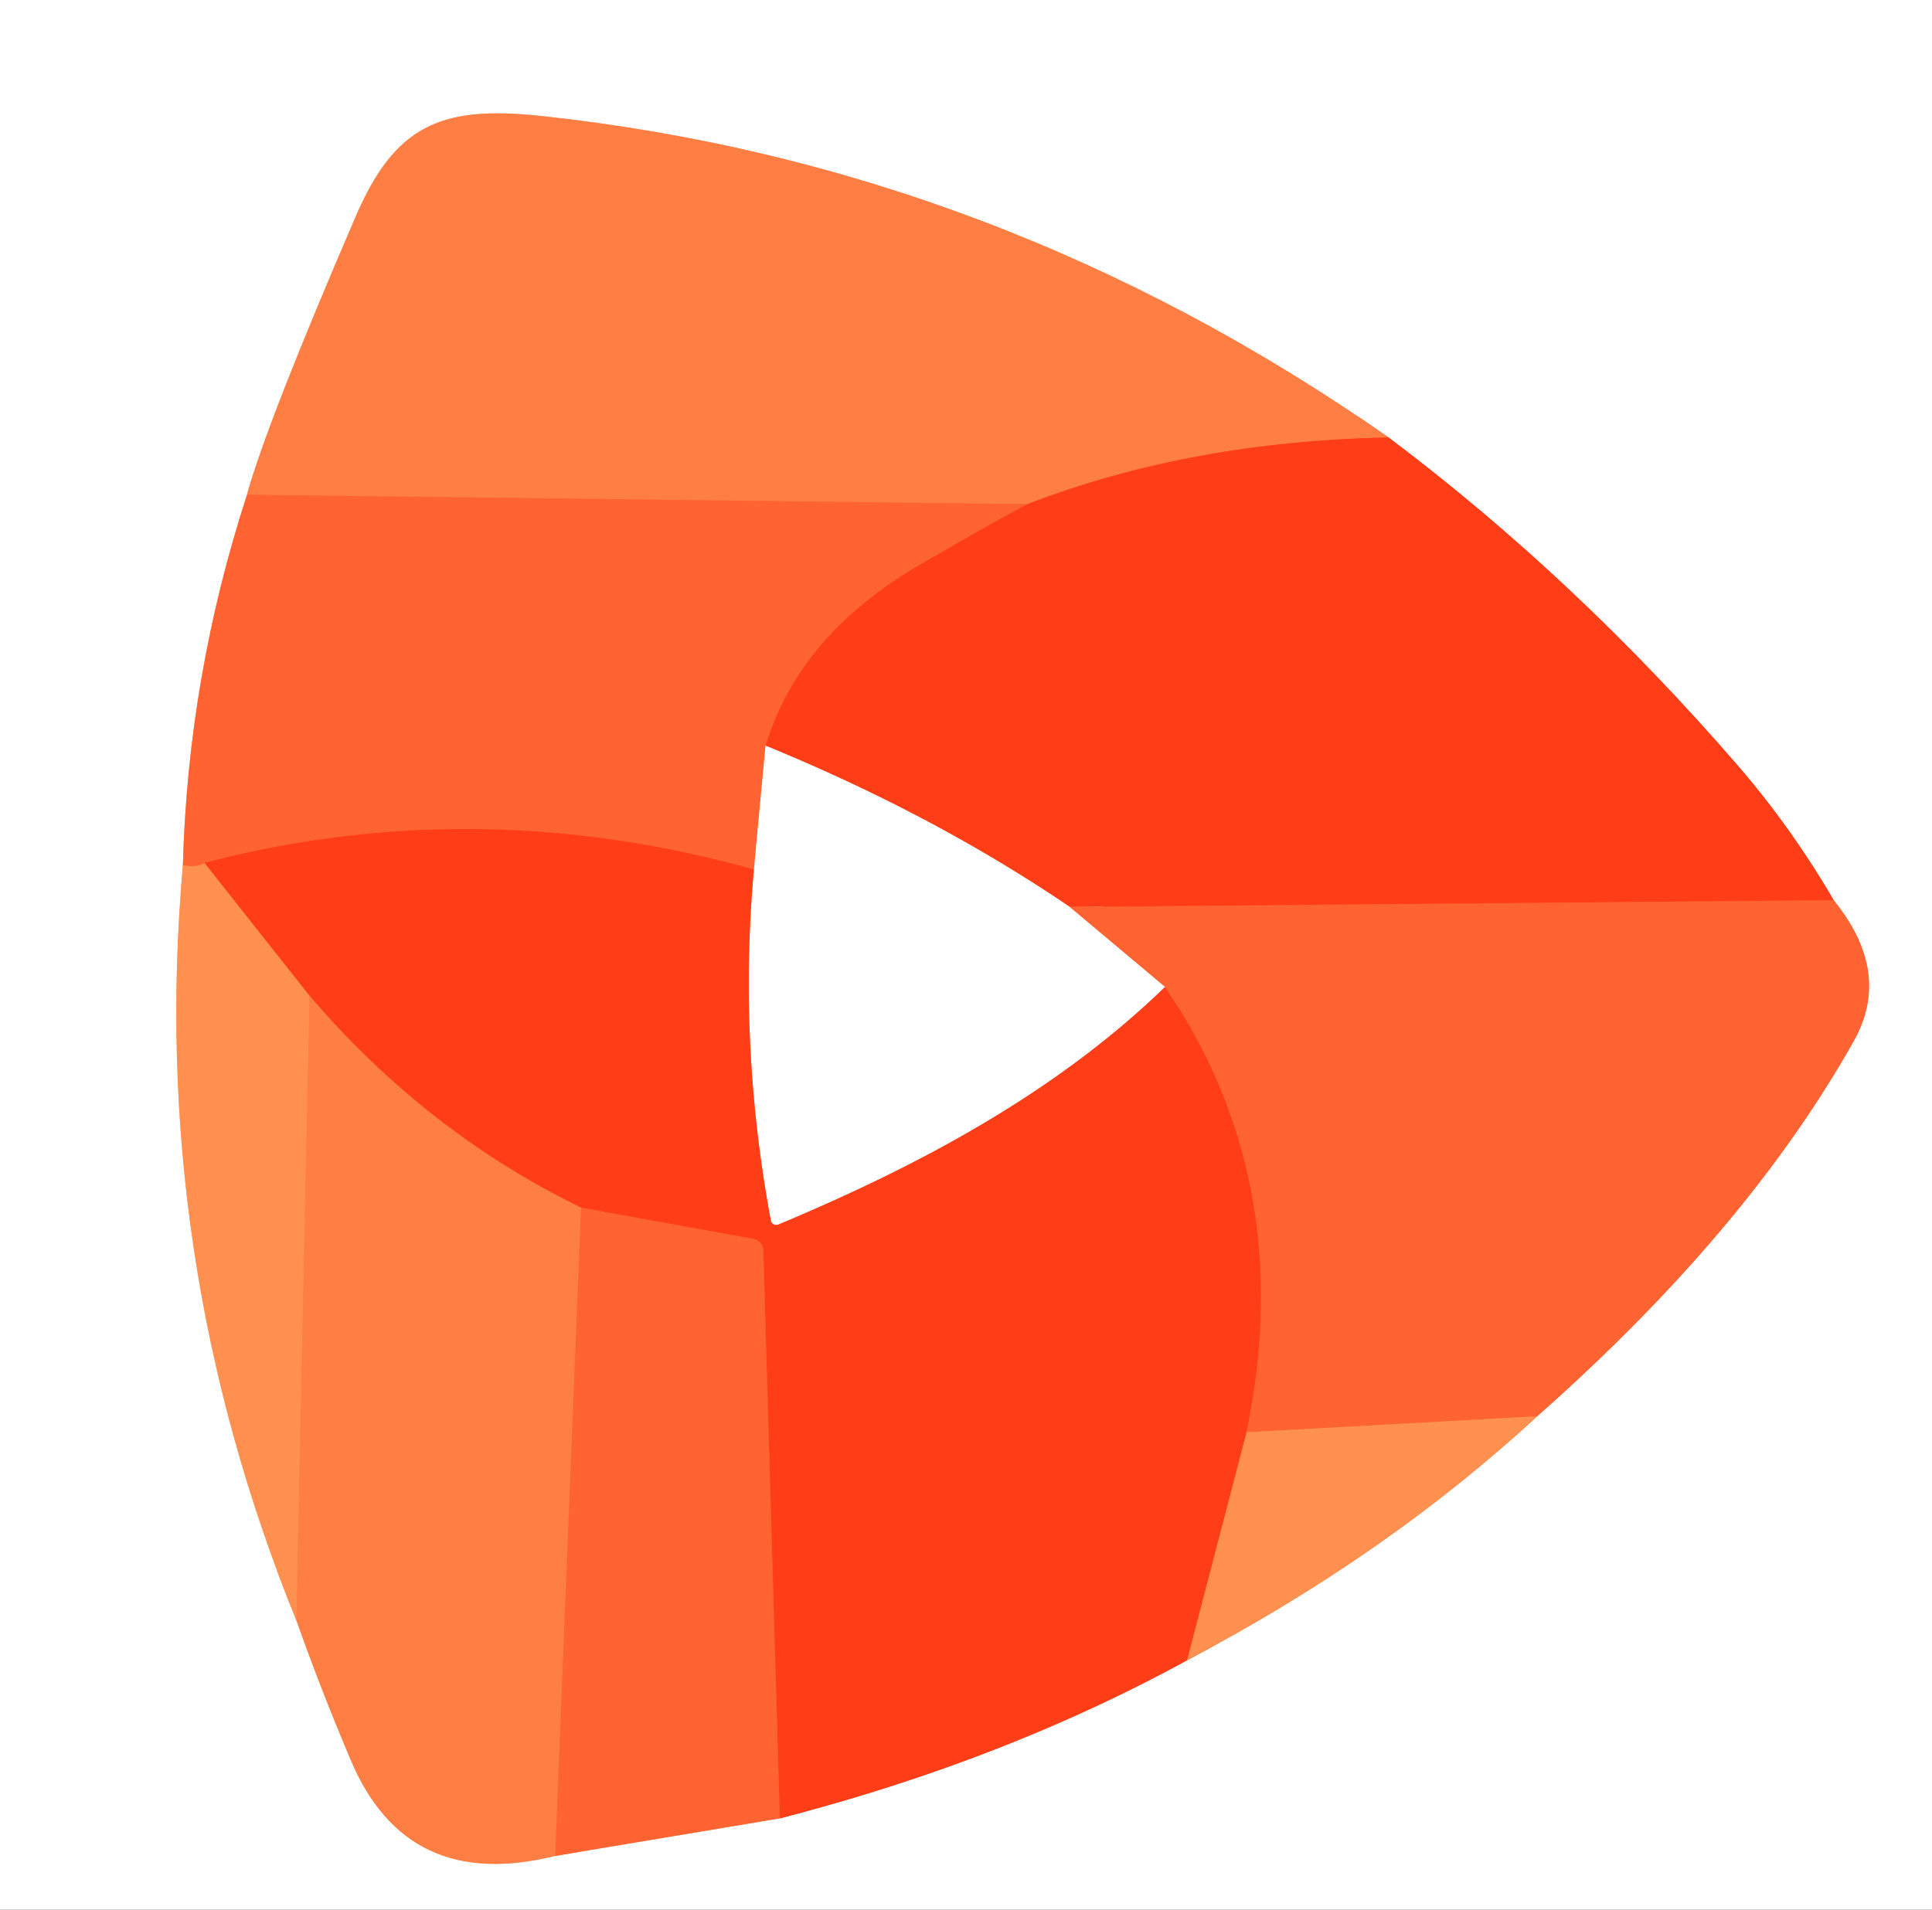
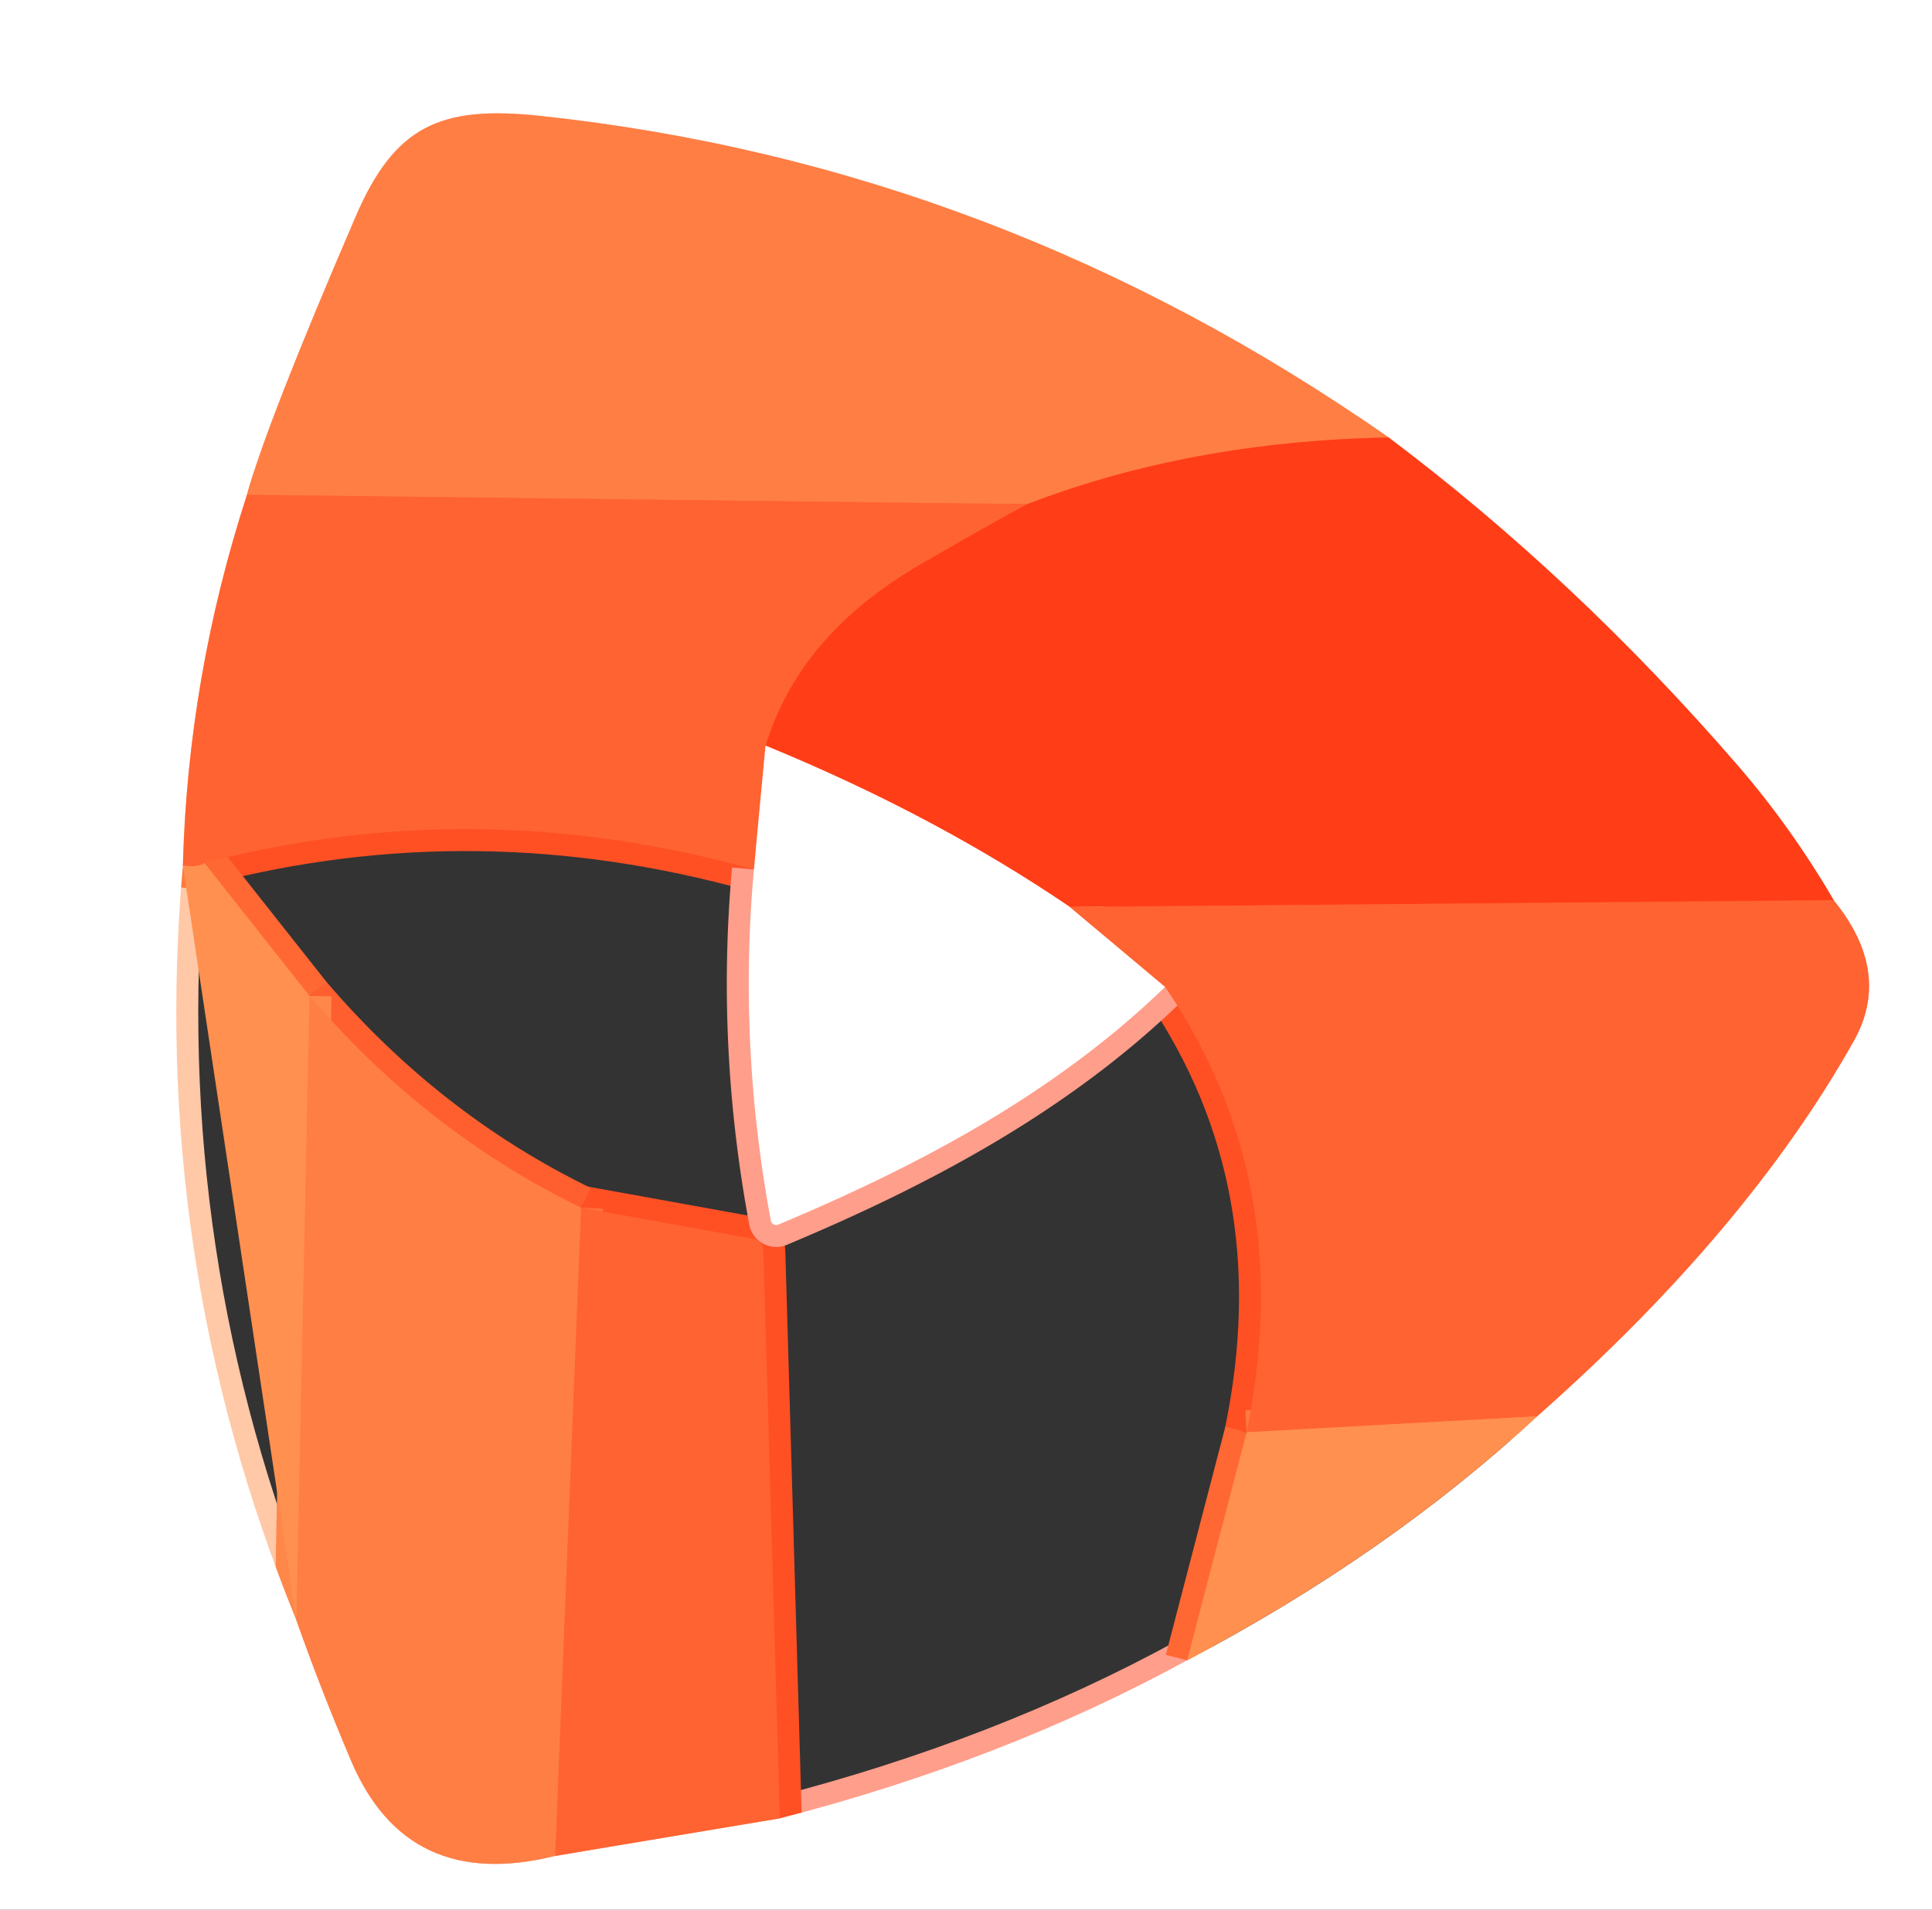
<svg xmlns="http://www.w3.org/2000/svg" version="1.1" viewBox="0.00 0.00 88.00 87.00">
  <rect x="0.00" y="0.00" width="88.00" height="87.00" fill="#333333" stroke="none" />
  <g stroke-width="2.00" fill="none" stroke-linecap="butt">
    <path stroke="#ffb198" vector-effect="non-scaling-stroke" d="   M 11.25 22.54   Q 8.56 30.81 8.33 39.43" />
    <path stroke="#ffc8a7" vector-effect="non-scaling-stroke" d="   M 8.33 39.43   Q 6.75 57.24 13.50 73.82" />
    <path stroke="#ffbfa2" vector-effect="non-scaling-stroke" d="   M 13.50 73.82   Q 14.61 76.96 15.98 80.19   Q 18.53 86.23 25.29 84.55" />
    <path stroke="#ffb198" vector-effect="non-scaling-stroke" d="   M 25.29 84.55   L 35.52 82.84" />
    <path stroke="#ff9e8b" vector-effect="non-scaling-stroke" d="   M 35.52 82.84   Q 45.69 80.22 54.07 75.64" />
-     <path stroke="#ffc8a7" vector-effect="non-scaling-stroke" d="   M 54.07 75.64   Q 63.19 70.84 70.02 64.52" />
    <path stroke="#ffb198" vector-effect="non-scaling-stroke" d="   M 70.02 64.52   Q 79.57 56.08 84.43 47.44   Q 86.20 44.30 83.52 41.01" />
    <path stroke="#ff9e8b" vector-effect="non-scaling-stroke" d="   M 83.52 41.01   Q 81.61 37.72 79.14 34.86   Q 71.75 26.32 63.25 19.93" />
    <path stroke="#ffbfa2" vector-effect="non-scaling-stroke" d="   M 63.25 19.93   Q 45.47 7.51 24.61 5.28   C 20.03 4.79 17.97 5.75 16.19 9.89   Q 12.13 19.32 11.25 22.54" />
    <path stroke="#ff5e2e" vector-effect="non-scaling-stroke" d="   M 63.25 19.93   Q 54.20 20.11 46.79 22.97" />
    <path stroke="#ff713b" vector-effect="non-scaling-stroke" d="   M 46.79 22.97   L 11.25 22.54" />
    <path stroke="#ffb198" vector-effect="non-scaling-stroke" d="   M 34.87 33.97   L 34.34 39.61" />
    <path stroke="#ff5024" vector-effect="non-scaling-stroke" d="   M 34.34 39.61   Q 21.70 36.09 9.31 39.31" />
    <path stroke="#ff7a40" vector-effect="non-scaling-stroke" d="   M 9.31 39.31   Q 9.06 39.53 8.33 39.43" />
    <path stroke="#ff5024" vector-effect="non-scaling-stroke" d="   M 83.52 41.01   L 48.73 41.32" />
    <path stroke="#ff9e8b" vector-effect="non-scaling-stroke" d="   M 48.73 41.32   Q 42.55 37.12 34.87 33.97" />
    <path stroke="#ff5024" vector-effect="non-scaling-stroke" d="   M 34.87 33.97   Q 36.41 28.90 41.94 25.70   Q 45.71 23.52 46.79 22.97" />
    <path stroke="#ff5024" vector-effect="non-scaling-stroke" d="   M 53.07 44.96   Q 59.13 53.85 56.78 65.25" />
    <path stroke="#ff6733" vector-effect="non-scaling-stroke" d="   M 56.78 65.25   L 54.07 75.64" />
    <path stroke="#ff5024" vector-effect="non-scaling-stroke" d="   M 35.52 82.84   L 34.77 57.01   Q 34.76 56.52 34.27 56.43   L 26.47 55.02" />
    <path stroke="#ff5e2e" vector-effect="non-scaling-stroke" d="   M 26.47 55.02   Q 19.41 51.58 14.10 45.37" />
    <path stroke="#ff6733" vector-effect="non-scaling-stroke" d="   M 14.10 45.37   L 9.31 39.31" />
    <path stroke="#ffb198" vector-effect="non-scaling-stroke" d="   M 48.73 41.32   L 53.07 44.96" />
    <path stroke="#ff9e8b" vector-effect="non-scaling-stroke" d="   M 53.07 44.96   C 48.09 49.78 41.92 53.08 35.45 55.79   A 0.25 0.25 0.0 0 1 35.11 55.60   Q 33.62 47.60 34.34 39.61" />
    <path stroke="#ff874a" vector-effect="non-scaling-stroke" d="   M 14.10 45.37   L 13.50 73.82" />
    <path stroke="#ff7a40" vector-effect="non-scaling-stroke" d="   M 70.02 64.52   L 56.78 65.25" />
    <path stroke="#ff713b" vector-effect="non-scaling-stroke" d="   M 26.47 55.02   L 25.29 84.55" />
  </g>
  <path fill="#ffffff" d="   M 88.00 0.00   L 88.00 87.00   L 0.00 87.00   L 0.00 0.00   L 88.00 0.00   Z   M 11.25 22.54   Q 8.56 30.81 8.33 39.43   Q 6.75 57.24 13.50 73.82   Q 14.61 76.96 15.98 80.19   Q 18.53 86.23 25.29 84.55   L 35.52 82.84   Q 45.69 80.22 54.07 75.64   Q 63.19 70.84 70.02 64.52   Q 79.57 56.08 84.43 47.44   Q 86.20 44.30 83.52 41.01   Q 81.61 37.72 79.14 34.86   Q 71.75 26.32 63.25 19.93   Q 45.47 7.51 24.61 5.28   C 20.03 4.79 17.97 5.75 16.19 9.89   Q 12.13 19.32 11.25 22.54   Z" />
  <path fill="#ff7e44" d="   M 63.25 19.93   Q 54.20 20.11 46.79 22.97   L 11.25 22.54   Q 12.13 19.32 16.19 9.89   C 17.97 5.75 20.03 4.79 24.61 5.28   Q 45.47 7.51 63.25 19.93   Z" />
  <path fill="#ff3d17" d="   M 63.25 19.93   Q 71.75 26.32 79.14 34.86   Q 81.61 37.72 83.52 41.01   L 48.73 41.32   Q 42.55 37.12 34.87 33.97   Q 36.41 28.90 41.94 25.70   Q 45.71 23.52 46.79 22.97   Q 54.20 20.11 63.25 19.93   Z" />
  <path fill="#ff6331" d="   M 46.79 22.97   Q 45.71 23.52 41.94 25.70   Q 36.41 28.90 34.87 33.97   L 34.34 39.61   Q 21.70 36.09 9.31 39.31   Q 9.06 39.53 8.33 39.43   Q 8.56 30.81 11.25 22.54   L 46.79 22.97   Z" />
  <path fill="#ffffff" d="   M 48.73 41.32   L 53.07 44.96   C 48.09 49.78 41.92 53.08 35.45 55.79   A 0.25 0.25 0.0 0 1 35.11 55.60   Q 33.62 47.60 34.34 39.61   L 34.87 33.97   Q 42.55 37.12 48.73 41.32   Z" />
-   <path fill="#ff3d17" d="   M 34.34 39.61   Q 33.62 47.60 35.11 55.60   A 0.25 0.25 0.0 0 0 35.45 55.79   C 41.92 53.08 48.09 49.78 53.07 44.96   Q 59.13 53.85 56.78 65.25   L 54.07 75.64   Q 45.69 80.22 35.52 82.84   L 34.77 57.01   Q 34.76 56.52 34.27 56.43   L 26.47 55.02   Q 19.41 51.58 14.10 45.37   L 9.31 39.31   Q 21.70 36.09 34.34 39.61   Z" />
-   <path fill="#ff904f" d="   M 8.33 39.43   Q 9.06 39.53 9.31 39.31   L 14.10 45.37   L 13.50 73.82   Q 6.75 57.24 8.33 39.43   Z" />
+   <path fill="#ff904f" d="   M 8.33 39.43   Q 9.06 39.53 9.31 39.31   L 14.10 45.37   L 13.50 73.82   Z" />
  <path fill="#ff6331" d="   M 83.52 41.01   Q 86.20 44.30 84.43 47.44   Q 79.57 56.08 70.02 64.52   L 56.78 65.25   Q 59.13 53.85 53.07 44.96   L 48.73 41.32   L 83.52 41.01   Z" />
  <path fill="#ff7e44" d="   M 26.47 55.02   L 25.29 84.55   Q 18.53 86.23 15.98 80.19   Q 14.61 76.96 13.50 73.82   L 14.10 45.37   Q 19.41 51.58 26.47 55.02   Z" />
  <path fill="#ff6331" d="   M 35.52 82.84   L 25.29 84.55   L 26.47 55.02   L 34.27 56.43   Q 34.76 56.52 34.77 57.01   L 35.52 82.84   Z" />
  <path fill="#ff904f" d="   M 70.02 64.52   Q 63.19 70.84 54.07 75.64   L 56.78 65.25   L 70.02 64.52   Z" />
</svg>